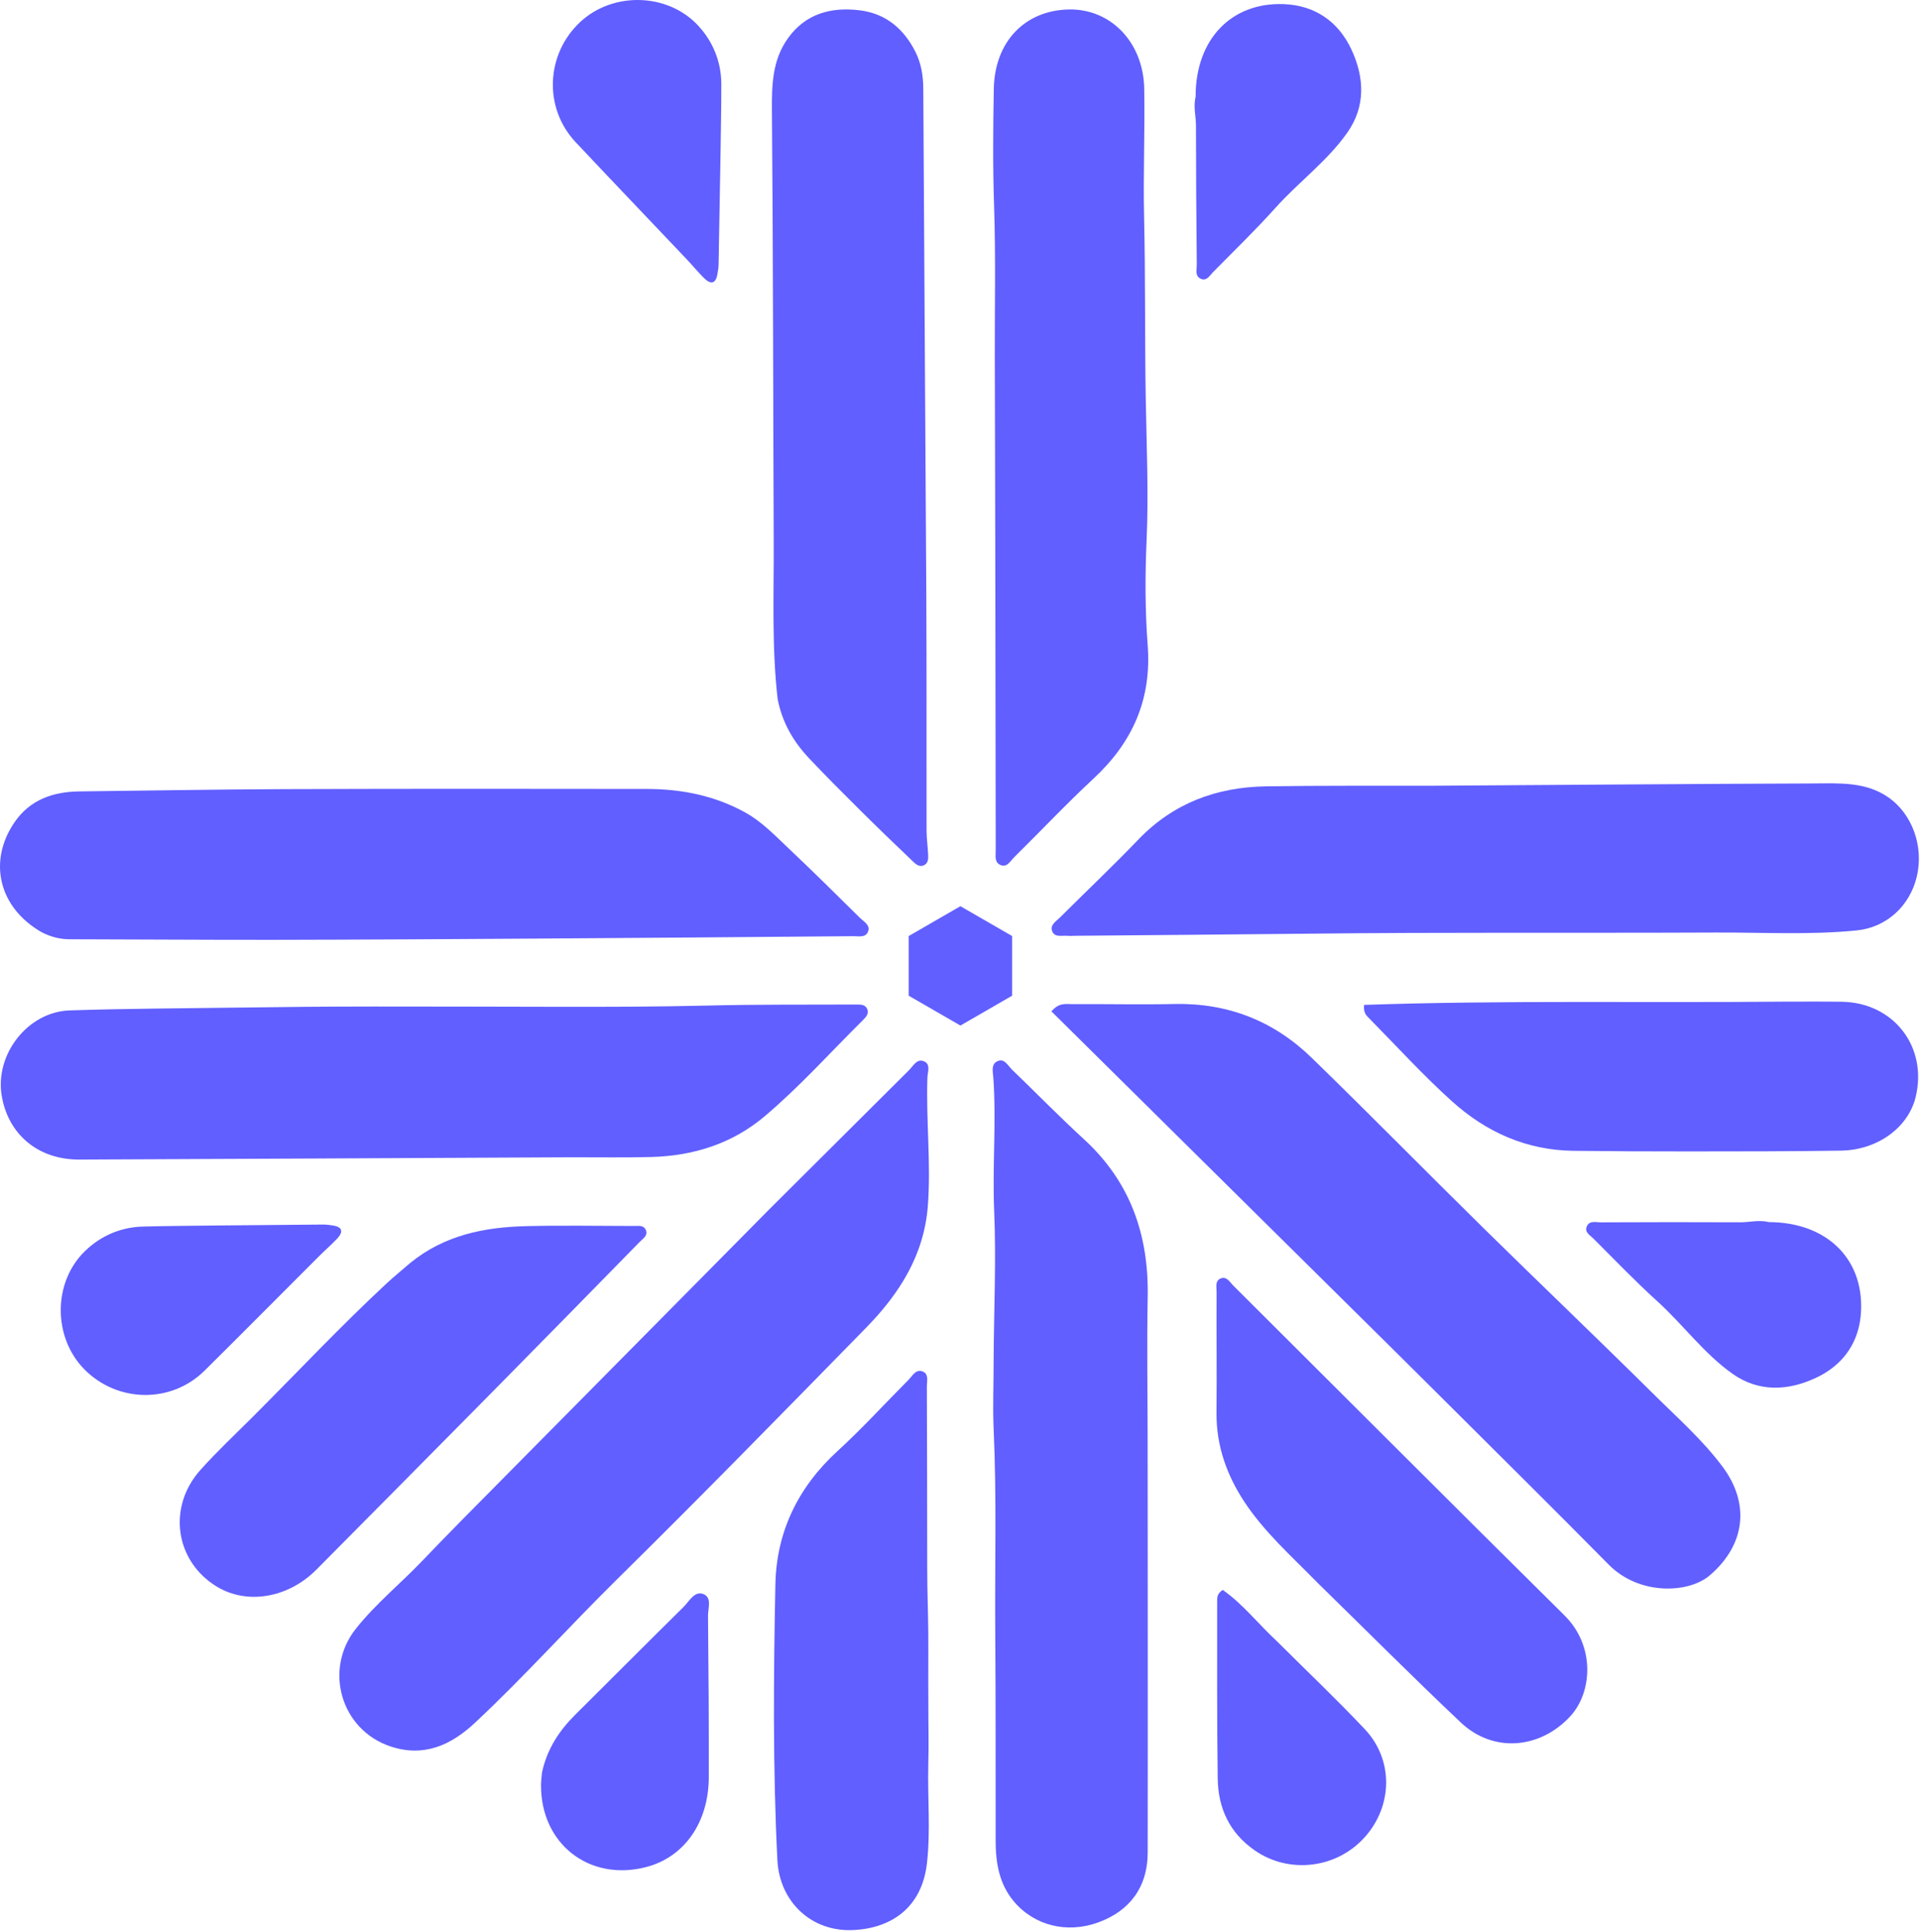
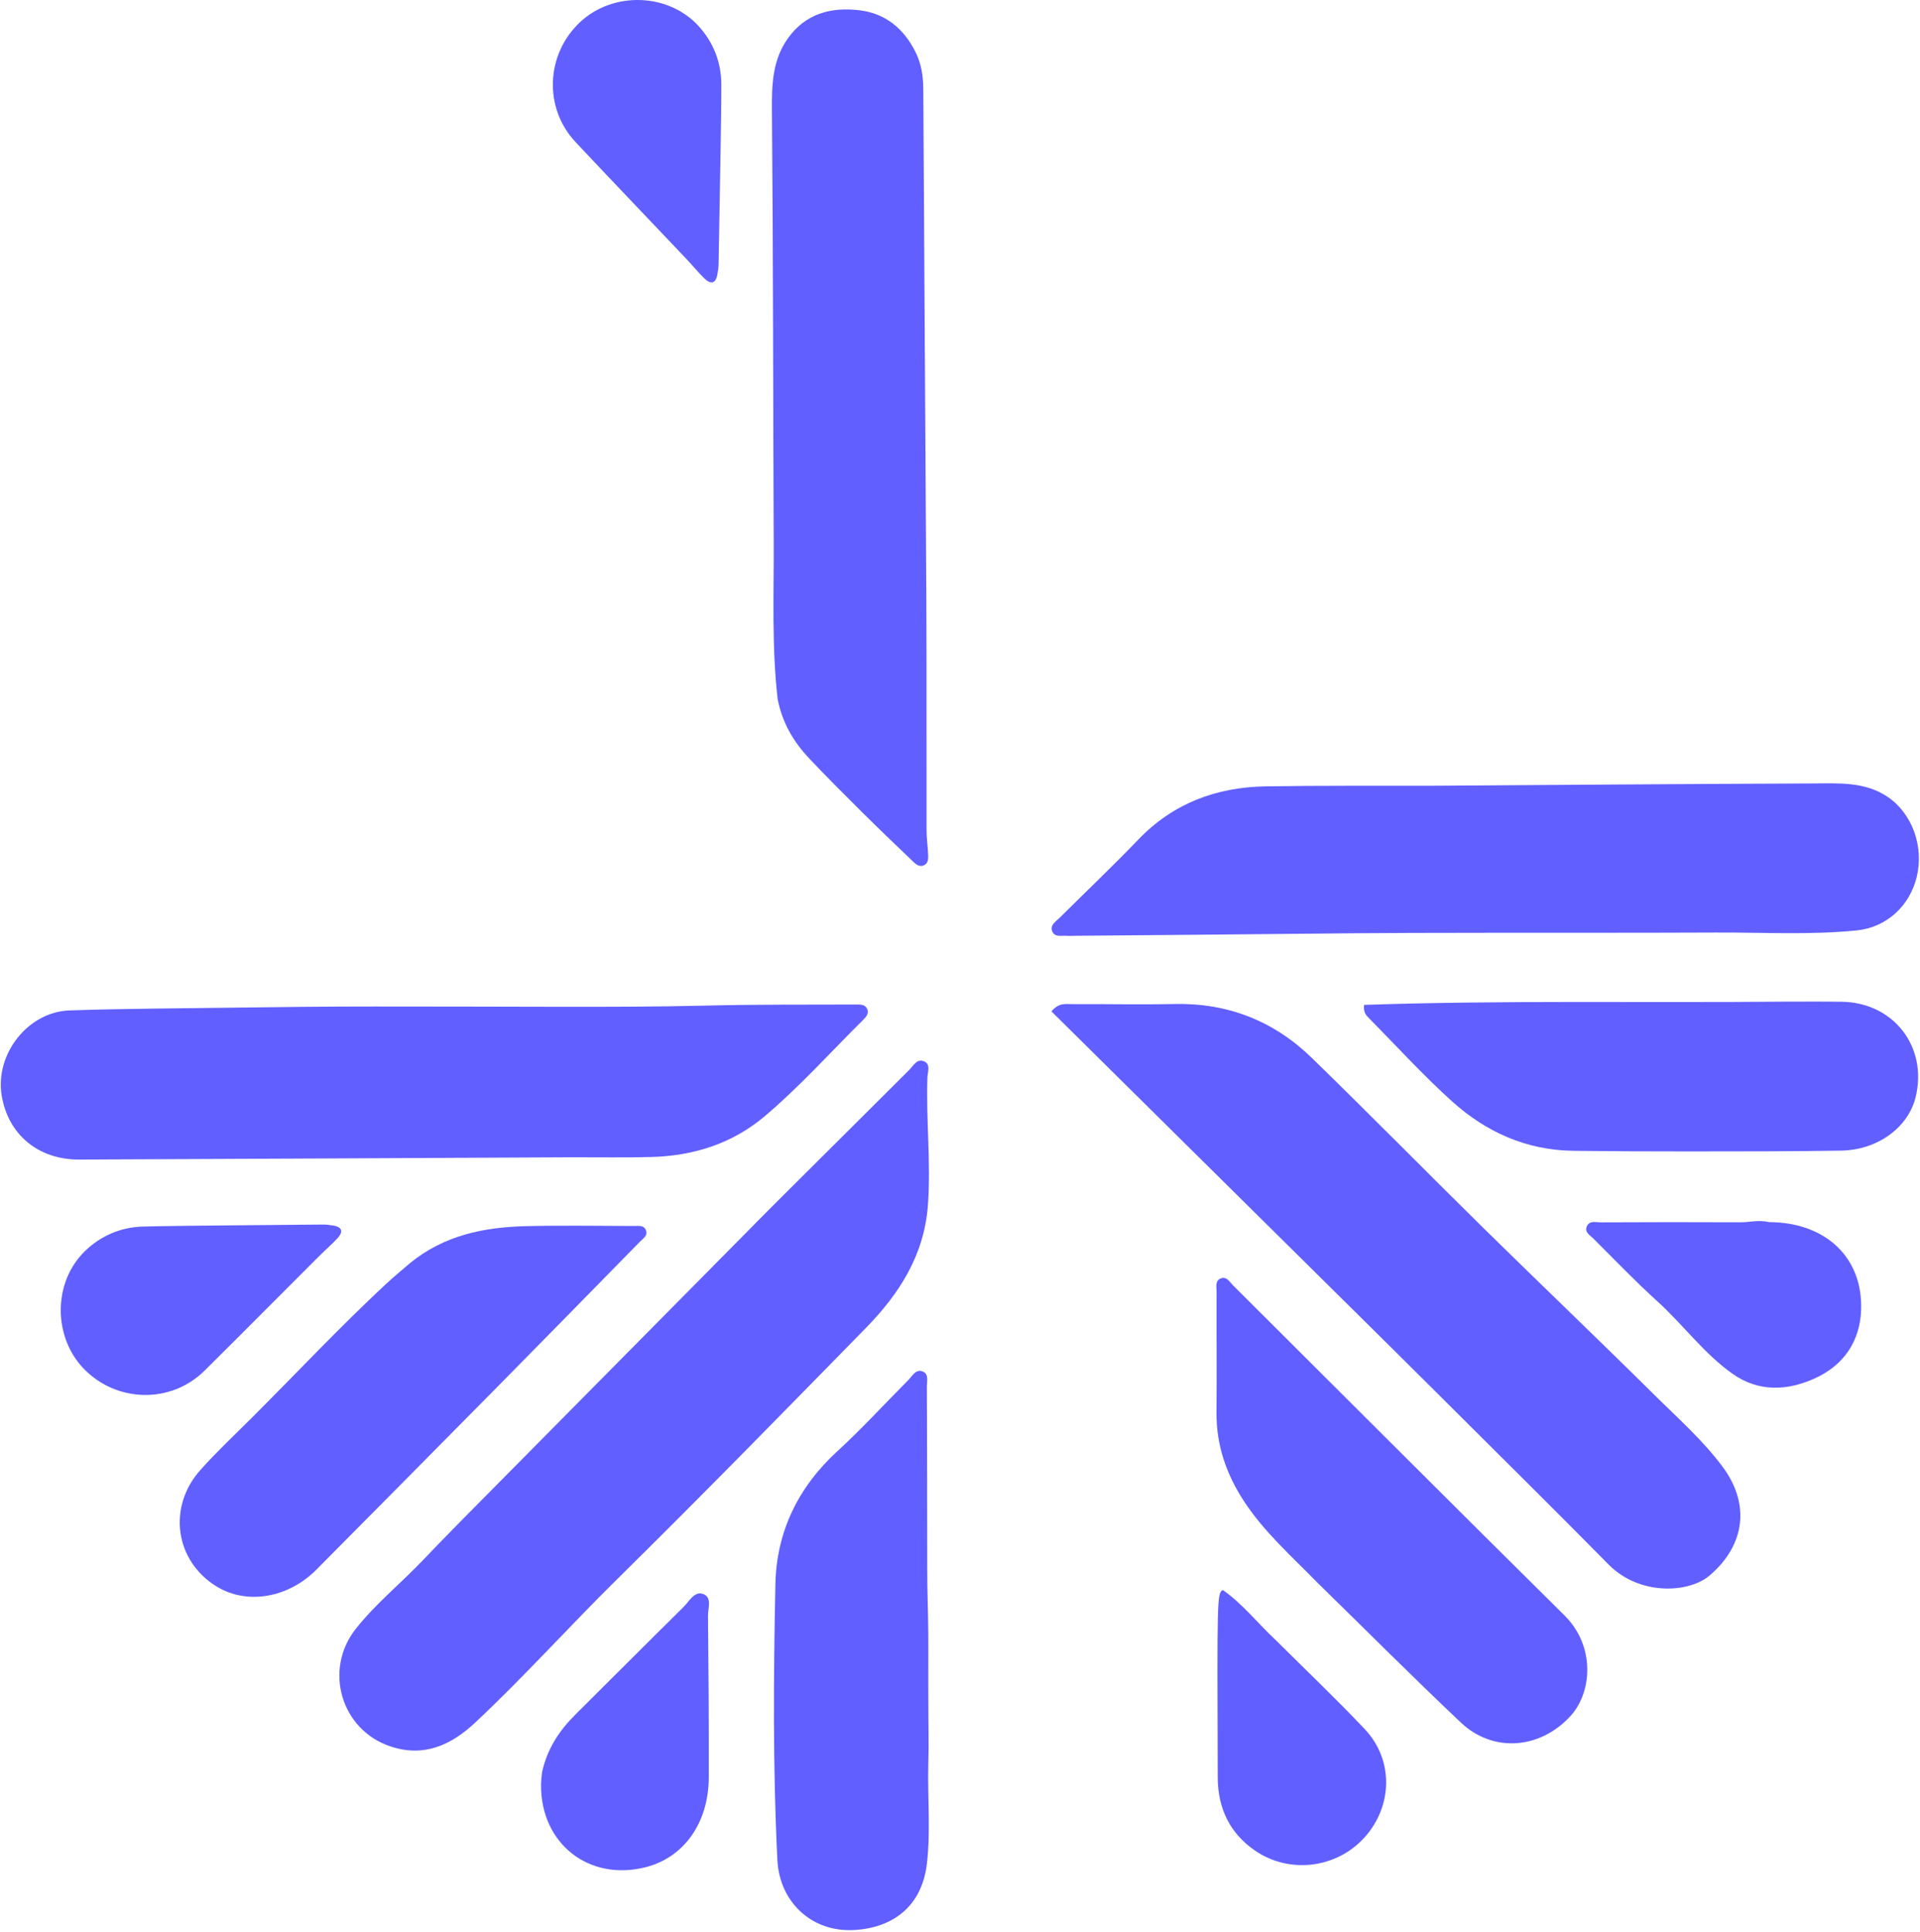
<svg xmlns="http://www.w3.org/2000/svg" width="161" height="162" viewBox="0 0 161 162" fill="none">
-   <path d="M83.32 114.077C83.343 109.848 83.543 105.707 83.366 101.582C83.206 97.841 83.556 94.107 83.294 90.373C83.26 89.887 83.068 89.202 83.702 88.974C84.252 88.777 84.525 89.381 84.861 89.706C86.878 91.653 88.841 93.659 90.905 95.555C94.801 99.132 96.338 103.599 96.239 108.791C96.161 112.852 96.233 116.916 96.235 120.979C96.24 132.45 96.256 143.92 96.238 155.39C96.234 158.245 94.747 160.262 92.089 161.228C89.484 162.175 86.724 161.514 84.996 159.442C83.792 157.998 83.491 156.236 83.489 154.408C83.48 148.632 83.501 142.857 83.456 137.082C83.411 131.349 83.583 125.615 83.322 119.882C83.236 117.983 83.324 116.076 83.32 114.077Z" fill="#615FFF" />
  <path d="M64.518 101.411C68.463 97.479 72.346 93.607 76.234 89.74C76.569 89.407 76.855 88.823 77.39 88.978C78.097 89.182 77.782 89.913 77.767 90.358C77.645 93.926 78.07 97.483 77.81 101.061C77.503 105.273 75.408 108.51 72.602 111.378C65.695 118.434 58.795 125.498 51.764 132.428C47.741 136.393 43.97 140.604 39.848 144.467C37.837 146.351 35.561 147.405 32.742 146.467C28.604 145.09 27.11 140.044 29.838 136.599C31.507 134.492 33.606 132.797 35.453 130.858C37.611 128.594 39.821 126.381 42.02 124.156C49.496 116.592 56.977 109.033 64.518 101.411Z" fill="#615FFF" />
  <path d="M47.882 97.058C34.055 97.123 20.35 97.193 6.644 97.249C3.207 97.263 0.672 95.144 0.139 91.869C-0.425 88.409 2.33 84.86 5.836 84.74C10.5 84.582 15.169 84.572 19.836 84.505C23.697 84.45 27.561 84.414 31.42 84.413C36.459 84.411 41.5 84.427 46.541 84.437C50.803 84.445 55.064 84.438 59.327 84.333C63.467 84.231 67.611 84.265 71.754 84.247C72.115 84.245 72.54 84.217 72.718 84.616C72.895 85.015 72.6 85.316 72.342 85.572C69.629 88.261 67.076 91.114 64.156 93.59C61.401 95.927 58.15 96.939 54.594 97.035C52.399 97.094 50.201 97.053 47.882 97.058Z" fill="#615FFF" />
  <path d="M65.208 58.625C64.706 54.192 64.897 49.843 64.879 45.5C64.829 33.426 64.832 21.351 64.73 9.277C64.712 7.116 64.766 5.051 66.058 3.229C67.543 1.136 69.695 0.571 72.088 0.863C74.263 1.129 75.797 2.415 76.766 4.356C77.243 5.313 77.415 6.335 77.421 7.42C77.493 21.684 77.602 35.948 77.677 50.212C77.71 56.701 77.683 63.191 77.696 69.68C77.698 70.327 77.796 70.975 77.826 71.623C77.843 71.987 77.864 72.402 77.454 72.576C77.047 72.748 76.75 72.433 76.495 72.19C75.055 70.816 73.619 69.436 72.207 68.033C70.736 66.572 69.269 65.106 67.847 63.598C66.545 62.217 65.597 60.621 65.208 58.625Z" fill="#615FFF" />
  <path d="M116.981 113.332C107.333 103.784 97.745 94.297 88.167 84.821C88.797 84.075 89.363 84.214 89.867 84.212C92.75 84.198 95.633 84.263 98.515 84.203C102.984 84.11 106.825 85.635 109.993 88.716C114.859 93.448 119.616 98.292 124.454 103.053C129.173 107.695 133.963 112.265 138.664 116.925C140.651 118.895 142.773 120.762 144.449 123.014C146.776 126.143 146.332 129.586 143.373 132.119C141.592 133.645 137.455 133.812 134.9 131.223C130.248 126.51 125.537 121.854 120.849 117.177C119.583 115.913 118.311 114.655 116.981 113.332Z" fill="#615FFF" />
-   <path d="M83.459 46.901C83.444 41.125 83.431 35.472 83.418 29.819C83.409 25.646 83.498 21.469 83.359 17.3C83.249 14.011 83.273 10.727 83.335 7.442C83.409 3.5 85.93 0.874 89.621 0.793C93.109 0.716 95.879 3.522 95.948 7.443C96.012 11.015 95.854 14.601 95.936 18.164C96.054 23.283 95.987 28.402 96.077 33.519C96.146 37.452 96.32 41.389 96.146 45.331C96.018 48.25 96.016 51.194 96.237 54.105C96.582 58.644 94.976 62.252 91.697 65.298C89.405 67.427 87.259 69.712 85.03 71.908C84.71 72.224 84.424 72.819 83.842 72.52C83.381 72.284 83.496 71.741 83.495 71.302C83.482 63.209 83.472 55.116 83.459 46.901Z" fill="#615FFF" />
-   <path d="M3.514 78.194C-0.069 76.16 -1.037 72.296 1.191 68.998C2.486 67.081 4.432 66.398 6.668 66.373C12.434 66.309 18.199 66.201 23.965 66.181C34.049 66.145 44.134 66.15 54.218 66.166C57.141 66.171 59.954 66.719 62.542 68.17C63.909 68.936 64.976 70.064 66.095 71.119C68.135 73.044 70.126 75.021 72.123 76.991C72.45 77.314 73.03 77.6 72.771 78.172C72.553 78.655 71.984 78.51 71.557 78.514C62.695 78.59 53.833 78.661 44.97 78.717C37.65 78.764 30.33 78.808 23.01 78.82C17.283 78.829 11.555 78.782 5.828 78.773C5.034 78.771 4.3 78.589 3.514 78.194Z" fill="#615FFF" />
  <path d="M120.05 65.898C130.803 65.829 141.447 65.744 152.091 65.706C154.226 65.698 156.419 65.543 158.329 66.86C160.351 68.254 161.342 70.995 160.725 73.546C160.138 75.971 158.204 77.781 155.692 78.032C151.761 78.425 147.811 78.191 143.87 78.209C132.484 78.26 121.098 78.175 109.713 78.305C103.209 78.379 96.705 78.419 90.201 78.481C89.957 78.483 89.711 78.502 89.469 78.482C89.038 78.447 88.472 78.625 88.251 78.146C87.994 77.587 88.546 77.281 88.875 76.954C91.061 74.774 93.306 72.65 95.442 70.423C98.379 67.359 102.013 66.014 106.157 65.948C110.751 65.875 115.346 65.91 120.05 65.898Z" fill="#615FFF" />
  <path d="M77.751 131.407C77.752 133.723 77.824 134.827 77.841 137.022C77.848 137.95 77.841 138.438 77.841 140.562C77.841 141.135 77.841 141.172 77.841 141.416C77.841 145.567 77.896 145.773 77.841 148.013C77.773 150.765 78.042 153.532 77.728 156.272C77.31 159.932 74.804 161.713 71.554 161.868C68.019 162.036 65.361 159.475 65.187 155.998C64.802 148.29 64.863 140.572 65.02 132.863C65.11 128.47 66.926 124.718 70.232 121.694C72.297 119.805 74.187 117.726 76.165 115.741C76.496 115.41 76.774 114.825 77.325 115.005C77.917 115.199 77.719 115.833 77.721 116.291C77.741 121.289 77.744 126.287 77.751 131.407Z" fill="#615FFF" />
  <path d="M34.383 105.932C37.274 103.572 40.635 102.917 44.142 102.832C47.145 102.759 50.152 102.816 53.157 102.819C53.516 102.819 53.95 102.73 54.142 103.125C54.377 103.606 53.929 103.863 53.662 104.135C49.598 108.286 45.532 112.435 41.452 116.57C36.488 121.599 31.514 126.617 26.538 131.634C24.164 134.027 20.715 134.607 18.175 133.061C14.681 130.933 14.014 126.398 16.81 123.275C18.191 121.732 19.71 120.311 21.176 118.845C24.908 115.114 28.52 111.263 32.385 107.666C33.009 107.085 33.674 106.549 34.383 105.932Z" fill="#615FFF" />
  <path d="M110.493 132.755C108.309 130.52 106.012 128.494 104.329 125.928C102.851 123.675 101.985 121.221 102.009 118.479C102.039 115.107 102.001 111.734 102.016 108.361C102.018 107.947 101.858 107.376 102.415 107.199C102.876 107.052 103.119 107.522 103.396 107.798C112.66 117.029 121.899 126.285 131.193 135.485C133.779 138.044 133.531 141.937 131.664 143.95C129.101 146.713 125.188 147.002 122.506 144.47C118.46 140.65 114.535 136.703 110.493 132.755Z" fill="#615FFF" />
  <path d="M149.689 84.004C151.356 84.005 152.901 83.99 154.445 84.014C158.786 84.083 161.653 87.786 160.638 91.997C160.023 94.551 157.457 96.451 154.374 96.5C150.105 96.567 145.836 96.562 141.566 96.566C138.356 96.568 135.146 96.553 131.936 96.515C128.012 96.468 124.624 94.948 121.772 92.379C119.331 90.18 117.11 87.737 114.8 85.394C114.579 85.169 114.315 84.943 114.384 84.277C126.084 83.876 137.828 84.119 149.689 84.004Z" fill="#615FFF" />
  <path d="M17.95 102.78C21.07 102.752 24.078 102.721 27.085 102.699C27.369 102.697 27.654 102.736 27.935 102.78C28.745 102.907 28.776 103.335 28.29 103.86C27.793 104.396 27.233 104.873 26.716 105.391C23.526 108.579 20.354 111.785 17.148 114.957C14.349 117.726 9.836 117.652 7.064 114.831C4.433 112.152 4.418 107.534 7.141 104.909C8.455 103.643 10.114 102.92 11.984 102.868C13.935 102.815 15.887 102.807 17.95 102.78Z" fill="#615FFF" />
  <path d="M60.417 13.041C60.362 16.161 60.313 19.168 60.256 22.175C60.25 22.458 60.204 22.743 60.153 23.022C60.005 23.829 59.576 23.849 59.064 23.349C58.541 22.838 58.079 22.266 57.575 21.735C54.473 18.462 51.352 15.206 48.265 11.918C45.57 9.047 45.764 4.537 48.658 1.841C51.405 -0.719 56.022 -0.612 58.574 2.18C59.805 3.527 60.483 5.204 60.486 7.075C60.488 9.026 60.444 10.978 60.417 13.041Z" fill="#615FFF" />
  <path d="M45.451 148.644C45.884 146.65 46.91 145.124 48.262 143.781C51.283 140.78 54.288 137.761 57.319 134.769C57.79 134.304 58.217 133.435 58.933 133.673C59.738 133.941 59.362 134.879 59.369 135.52C59.417 140.024 59.443 144.529 59.435 149.034C59.428 152.873 57.358 155.786 54.125 156.6C49.385 157.794 45.351 154.627 45.367 149.72C45.368 149.396 45.409 149.072 45.451 148.644Z" fill="#615FFF" />
-   <path d="M107.073 137.645C109.578 140.142 112.085 142.519 114.45 145.028C116.874 147.598 116.791 151.483 114.414 154.107C112.039 156.73 108.081 157.168 105.228 155.196C103.1 153.725 102.148 151.65 102.111 149.173C102.037 144.219 102.071 139.263 102.064 134.308C102.063 133.985 102.051 133.647 102.532 133.344C104.206 134.506 105.491 136.177 107.073 137.645Z" fill="#615FFF" />
+   <path d="M107.073 137.645C109.578 140.142 112.085 142.519 114.45 145.028C116.874 147.598 116.791 151.483 114.414 154.107C112.039 156.73 108.081 157.168 105.228 155.196C103.1 153.725 102.148 151.65 102.111 149.173C102.063 133.985 102.051 133.647 102.532 133.344C104.206 134.506 105.491 136.177 107.073 137.645Z" fill="#615FFF" />
  <path d="M148.345 102.494C153.117 102.513 156.249 105.501 156.059 109.924C155.947 112.522 154.592 114.488 152.231 115.576C149.895 116.653 147.465 116.762 145.276 115.213C142.881 113.519 141.145 111.104 138.982 109.143C137.121 107.456 135.382 105.634 133.6 103.861C133.327 103.59 132.858 103.352 133.053 102.871C133.273 102.327 133.832 102.518 134.24 102.515C138.138 102.494 142.036 102.493 145.934 102.51C146.702 102.514 147.468 102.287 148.345 102.494Z" fill="#615FFF" />
-   <path d="M100.258 8.101C100.251 3.329 103.221 0.181 107.646 0.346C110.244 0.444 112.217 1.788 113.318 4.143C114.408 6.473 114.53 8.903 112.993 11.101C111.312 13.504 108.907 15.253 106.957 17.427C105.28 19.297 103.468 21.046 101.705 22.838C101.435 23.112 101.199 23.582 100.717 23.39C100.173 23.174 100.36 22.613 100.356 22.205C100.313 18.307 100.291 14.409 100.287 10.512C100.286 9.743 100.055 8.978 100.258 8.101Z" fill="#615FFF" />
-   <path d="M80.534 76L84.869 78.502V83.507L80.534 86.01L76.2 83.507V78.502L80.534 76Z" fill="#615FFF" />
</svg>